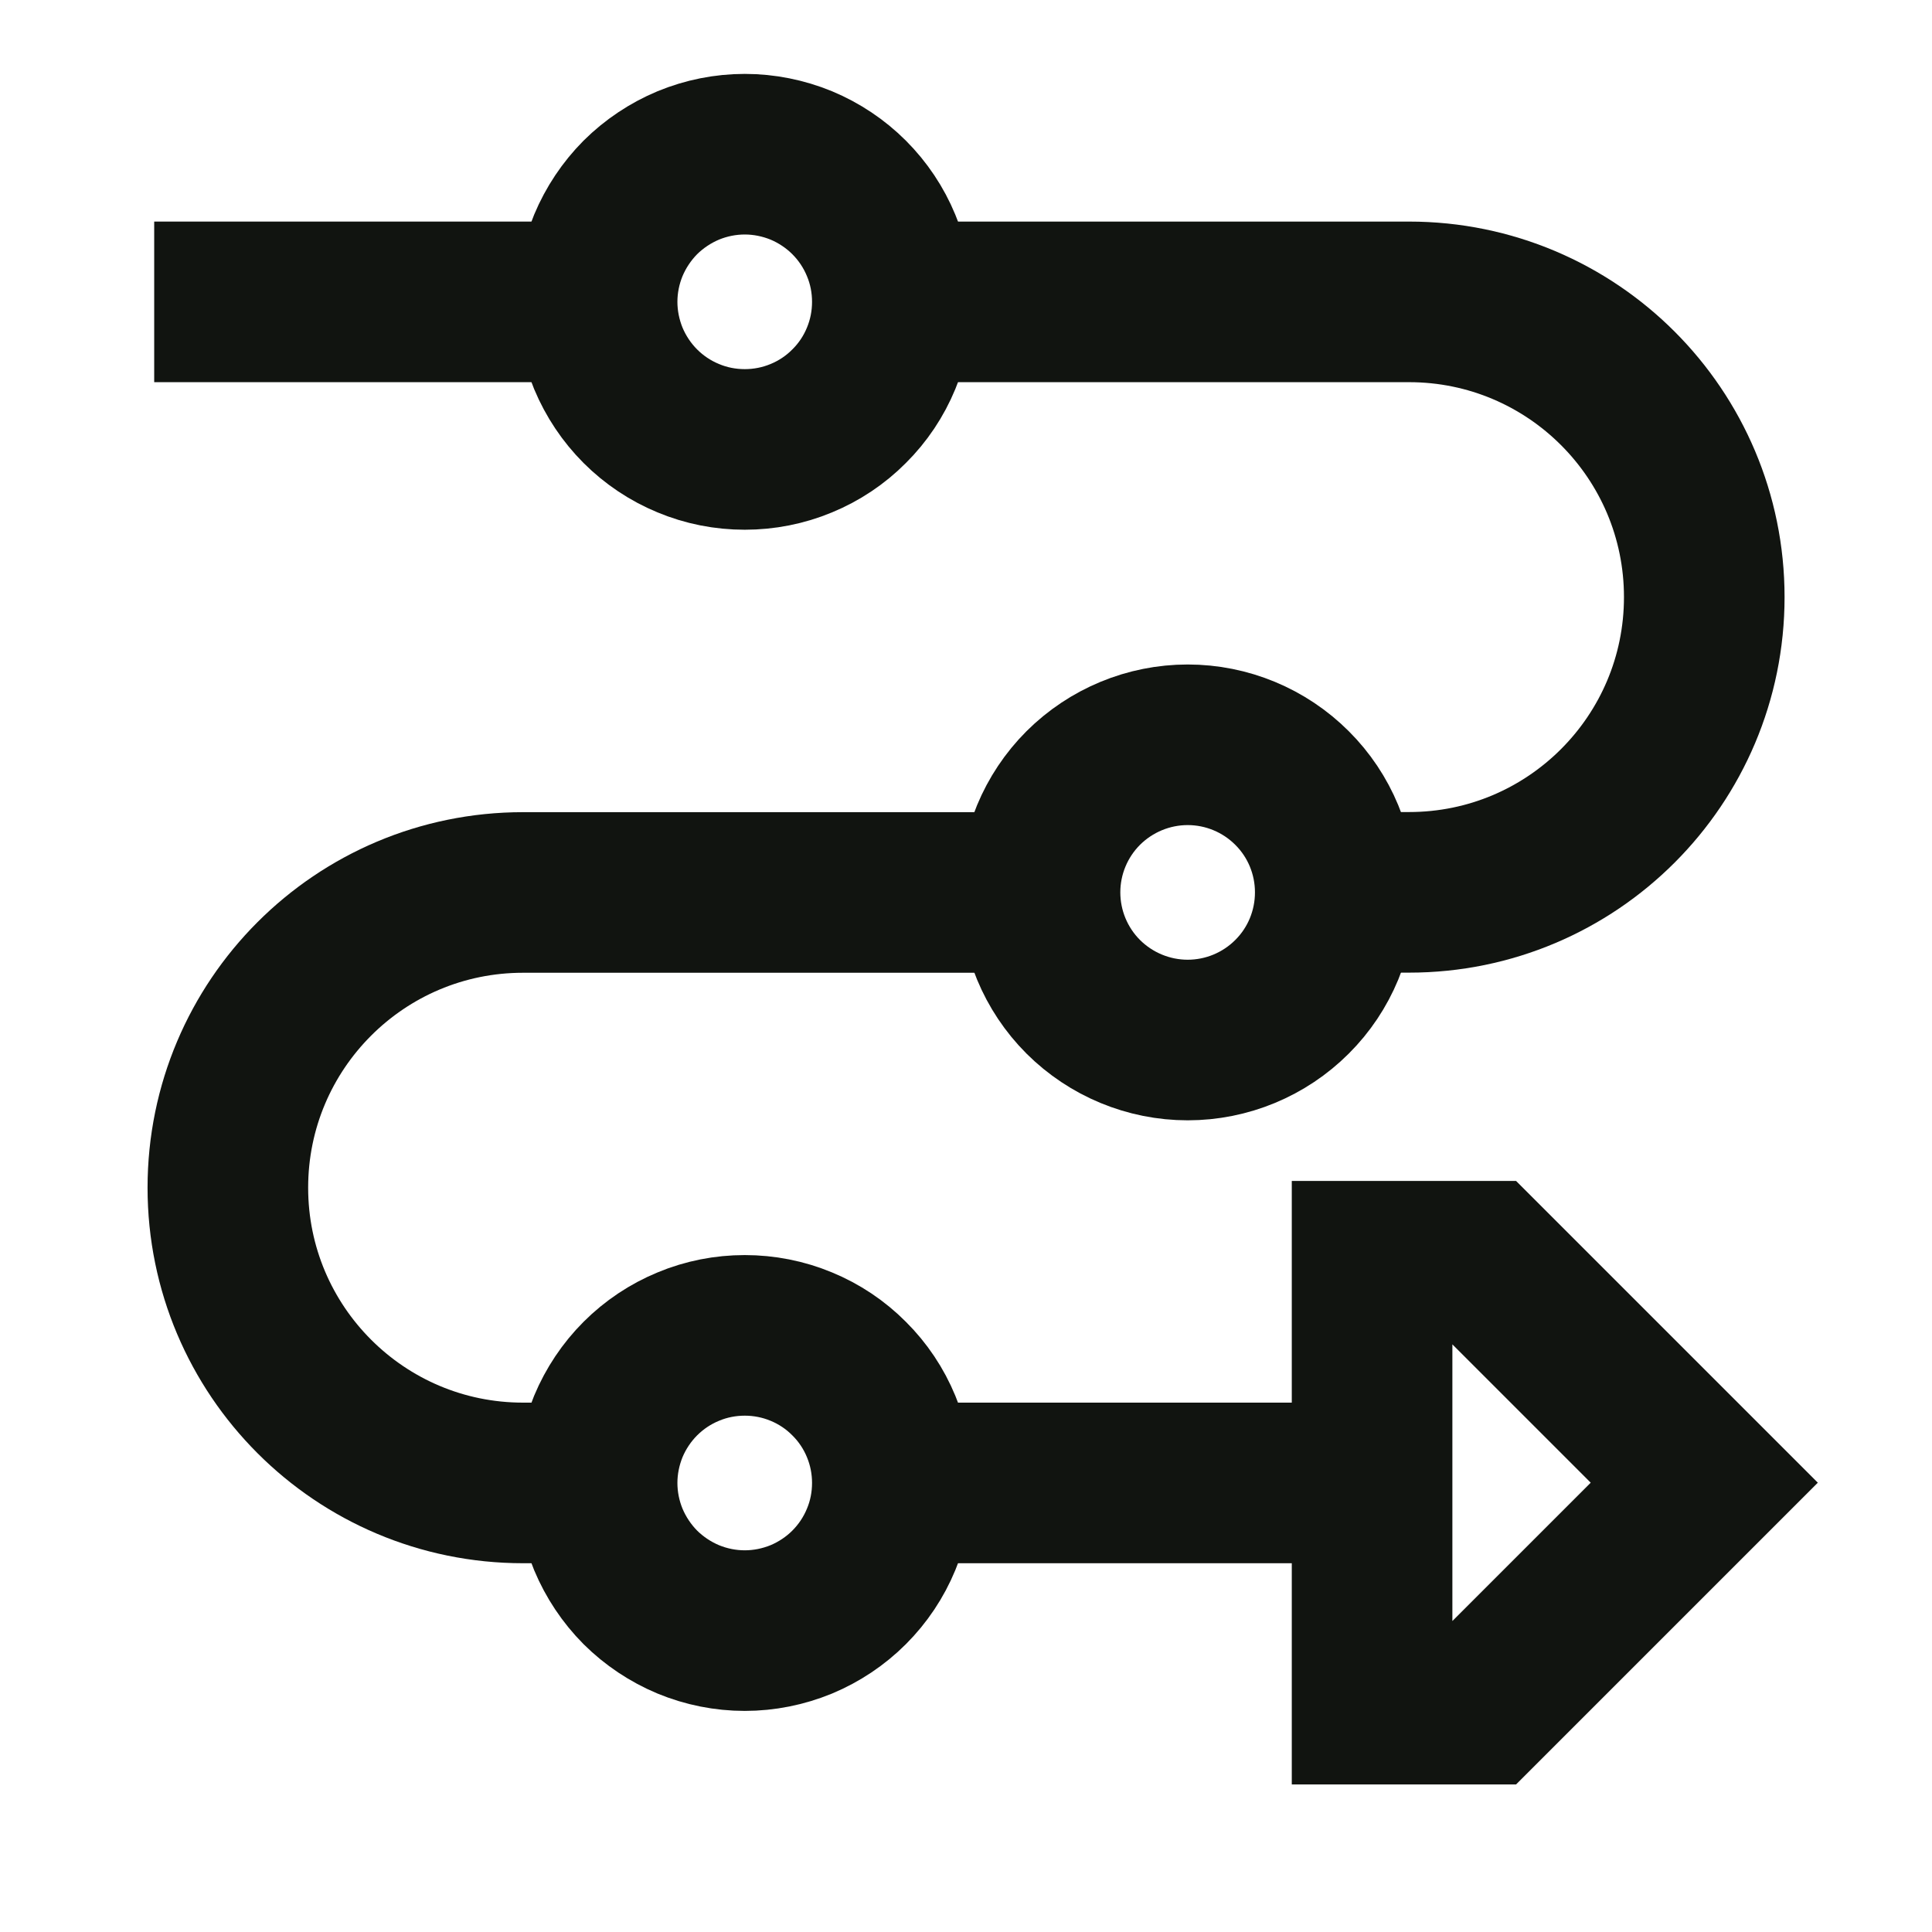
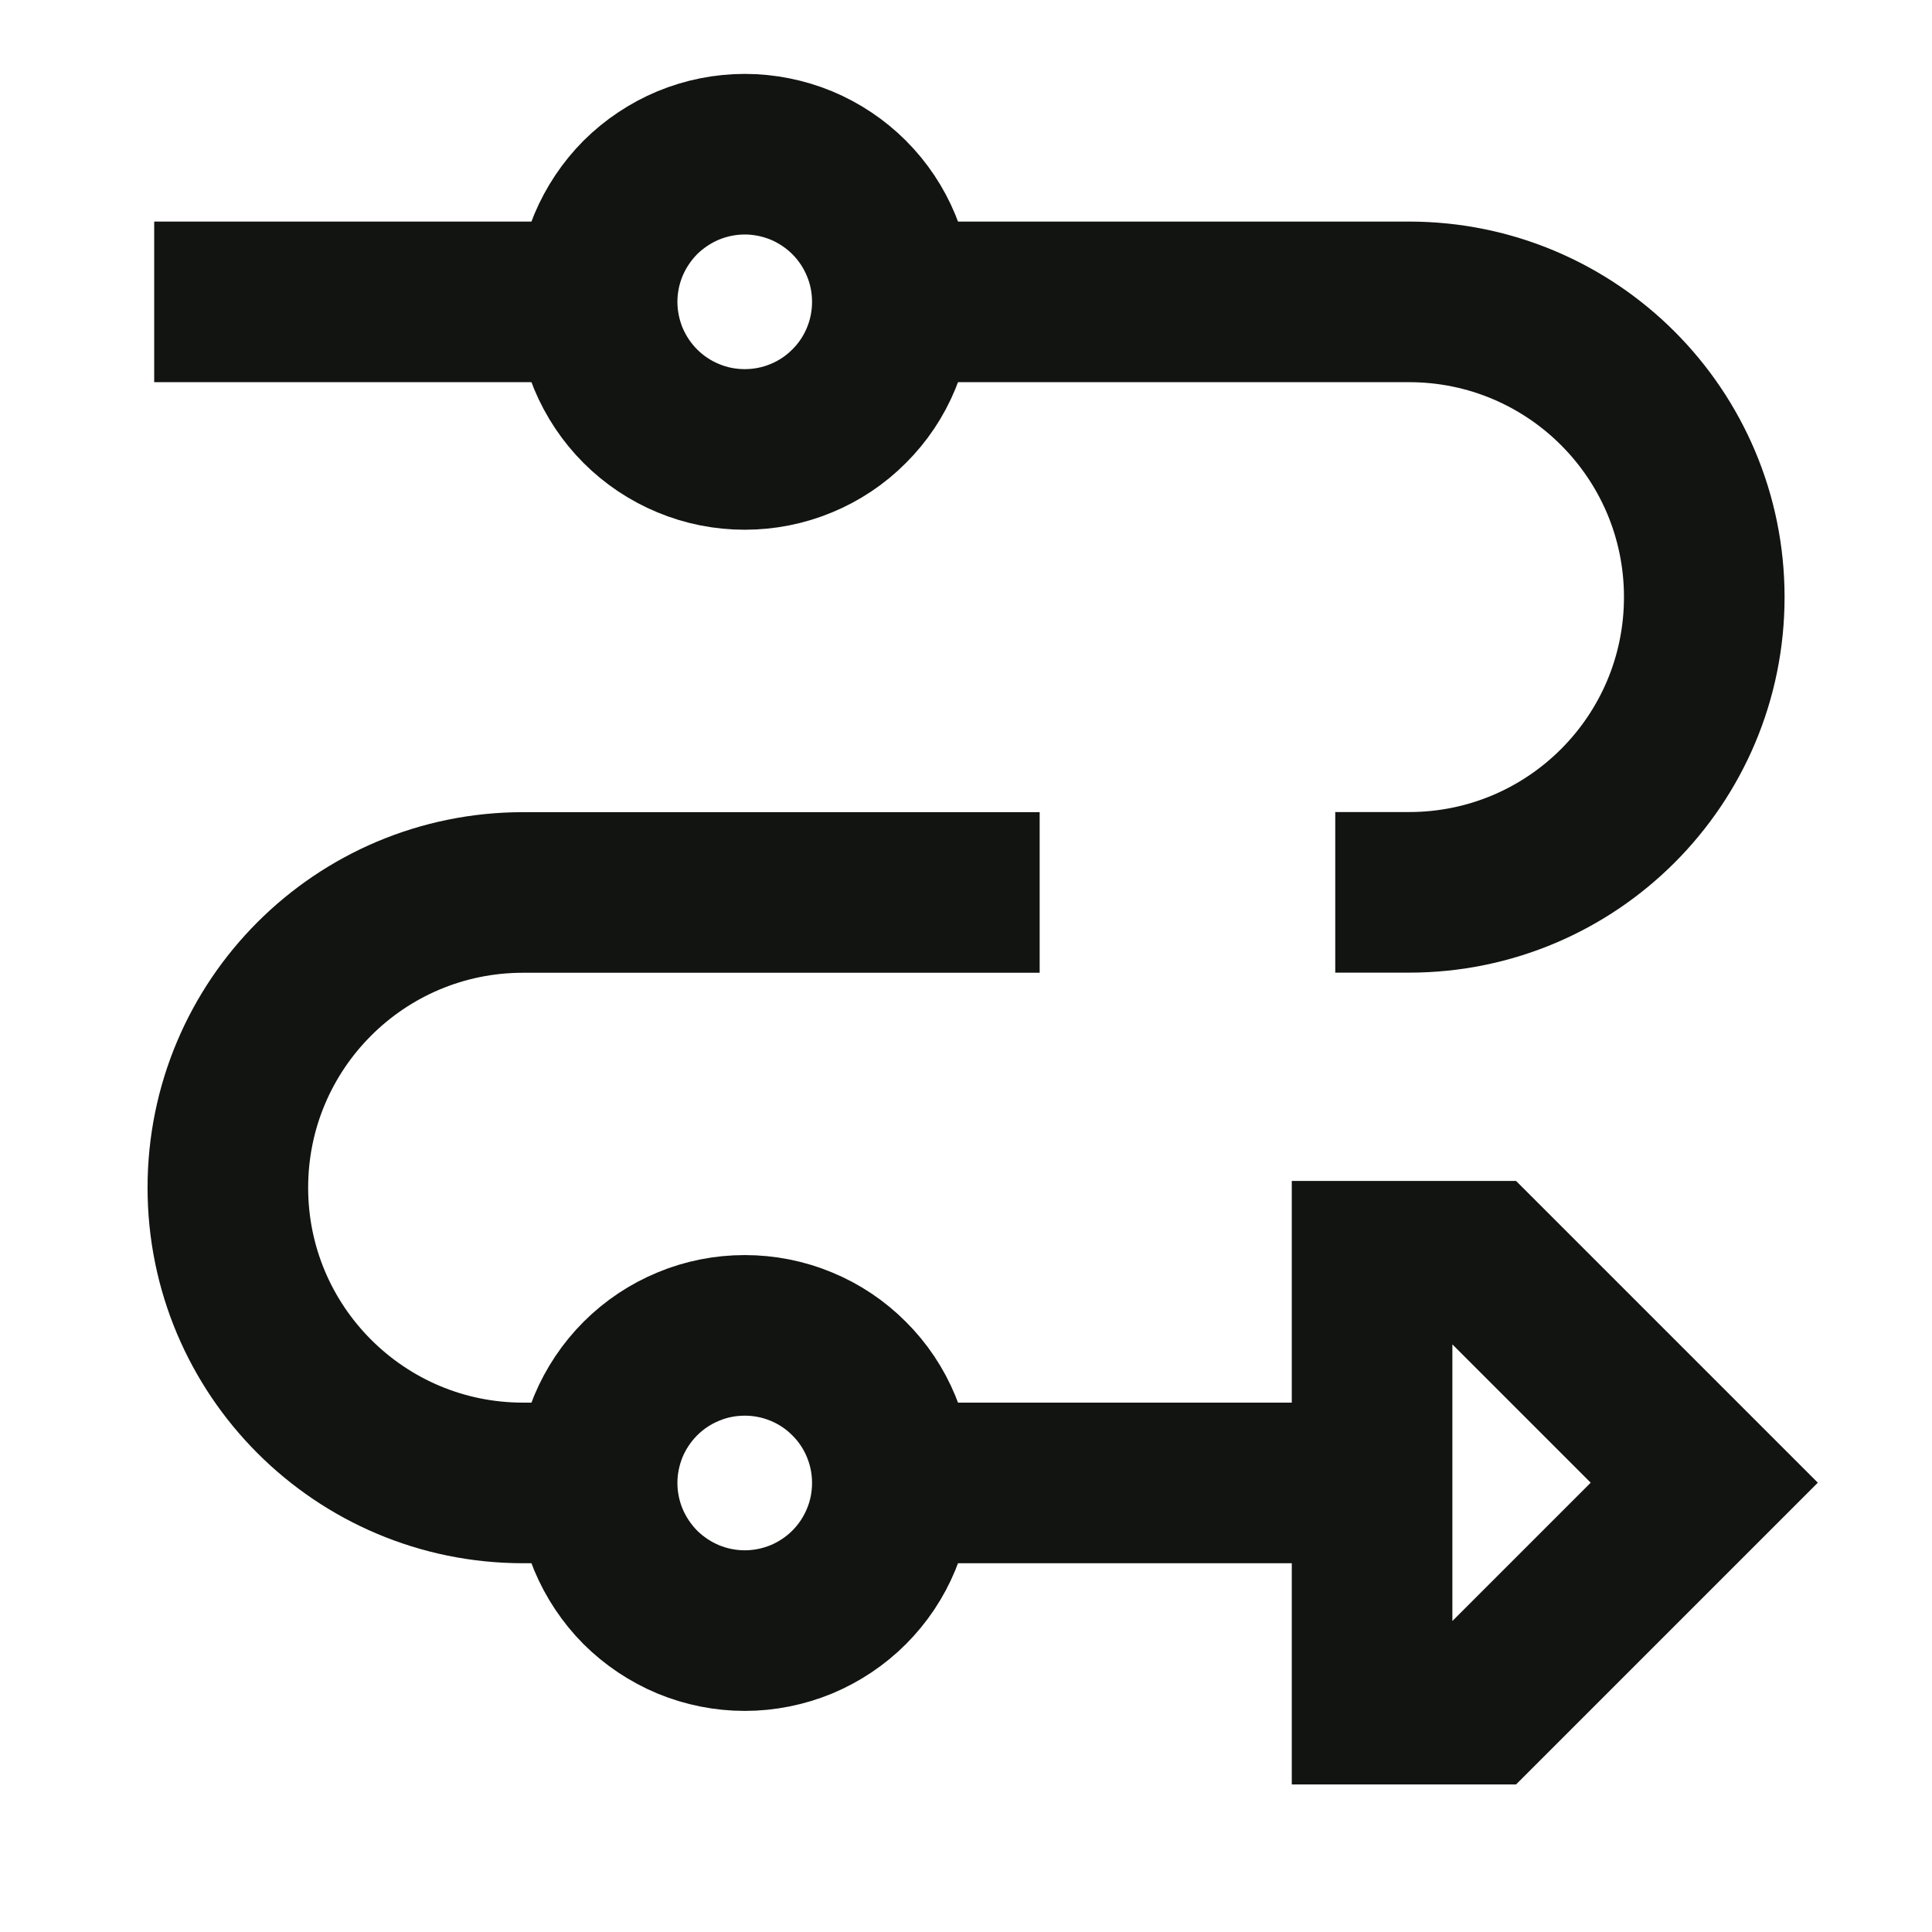
<svg xmlns="http://www.w3.org/2000/svg" width="16" height="16" viewBox="0 0 16 16" fill="none">
  <path d="M11.058 7.39H11.669C13.02 7.39 14.114 6.295 14.114 4.945C14.114 3.595 13.02 2.5 11.669 2.5H7.391" stroke="#111410" stroke-width="1.33" />
  <path d="M4.943 12.281H4.332C2.981 12.281 1.887 11.186 1.887 9.836C1.887 8.485 2.981 7.391 4.332 7.391H8.61" stroke="#111410" stroke-width="1.33" />
  <path d="M4.945 2.5H1.277" stroke="#111410" stroke-width="1.33" />
  <path d="M11.364 12.281H7.391" stroke="#111410" stroke-width="1.33" />
  <path d="M4.945 2.5C4.945 2.66 4.977 2.819 5.038 2.968C5.1 3.116 5.19 3.251 5.303 3.364C5.417 3.478 5.552 3.568 5.7 3.629C5.848 3.691 6.007 3.722 6.168 3.722C6.328 3.722 6.487 3.691 6.636 3.629C6.784 3.568 6.919 3.478 7.032 3.364C7.146 3.251 7.236 3.116 7.297 2.968C7.359 2.819 7.39 2.66 7.39 2.5C7.39 2.339 7.359 2.18 7.297 2.032C7.236 1.884 7.146 1.749 7.032 1.635C6.919 1.522 6.784 1.432 6.636 1.37C6.487 1.309 6.328 1.277 6.168 1.277C6.007 1.277 5.848 1.309 5.7 1.37C5.552 1.432 5.417 1.522 5.303 1.635C5.19 1.749 5.1 1.884 5.038 2.032C4.977 2.18 4.945 2.339 4.945 2.5Z" stroke="#111410" stroke-width="1.33" />
-   <path d="M8.613 7.39C8.613 7.715 8.742 8.026 8.971 8.255C9.201 8.484 9.512 8.613 9.836 8.613C10.16 8.613 10.471 8.484 10.7 8.255C10.93 8.026 11.058 7.715 11.058 7.39C11.058 7.066 10.93 6.755 10.7 6.526C10.471 6.297 10.16 6.168 9.836 6.168C9.512 6.168 9.201 6.297 8.971 6.526C8.742 6.755 8.613 7.066 8.613 7.39Z" stroke="#111410" stroke-width="1.33" />
  <path d="M4.945 12.281C4.945 12.442 4.977 12.601 5.038 12.749C5.1 12.897 5.19 13.032 5.303 13.146C5.417 13.259 5.552 13.349 5.7 13.411C5.848 13.472 6.007 13.504 6.168 13.504C6.328 13.504 6.487 13.472 6.636 13.411C6.784 13.349 6.919 13.259 7.032 13.146C7.146 13.032 7.236 12.897 7.297 12.749C7.359 12.601 7.39 12.442 7.39 12.281C7.39 12.121 7.359 11.962 7.297 11.813C7.236 11.665 7.146 11.53 7.032 11.417C6.919 11.303 6.784 11.213 6.636 11.152C6.487 11.09 6.328 11.059 6.168 11.059C6.007 11.059 5.848 11.09 5.7 11.152C5.552 11.213 5.417 11.303 5.303 11.417C5.19 11.53 5.1 11.665 5.038 11.813C4.977 11.962 4.945 12.121 4.945 12.281Z" stroke="#111410" stroke-width="1.33" />
  <path d="M14.114 12.279L12.28 10.445H11.363V14.113H12.28L14.114 12.279Z" stroke="#111410" stroke-width="1.33" />
</svg>